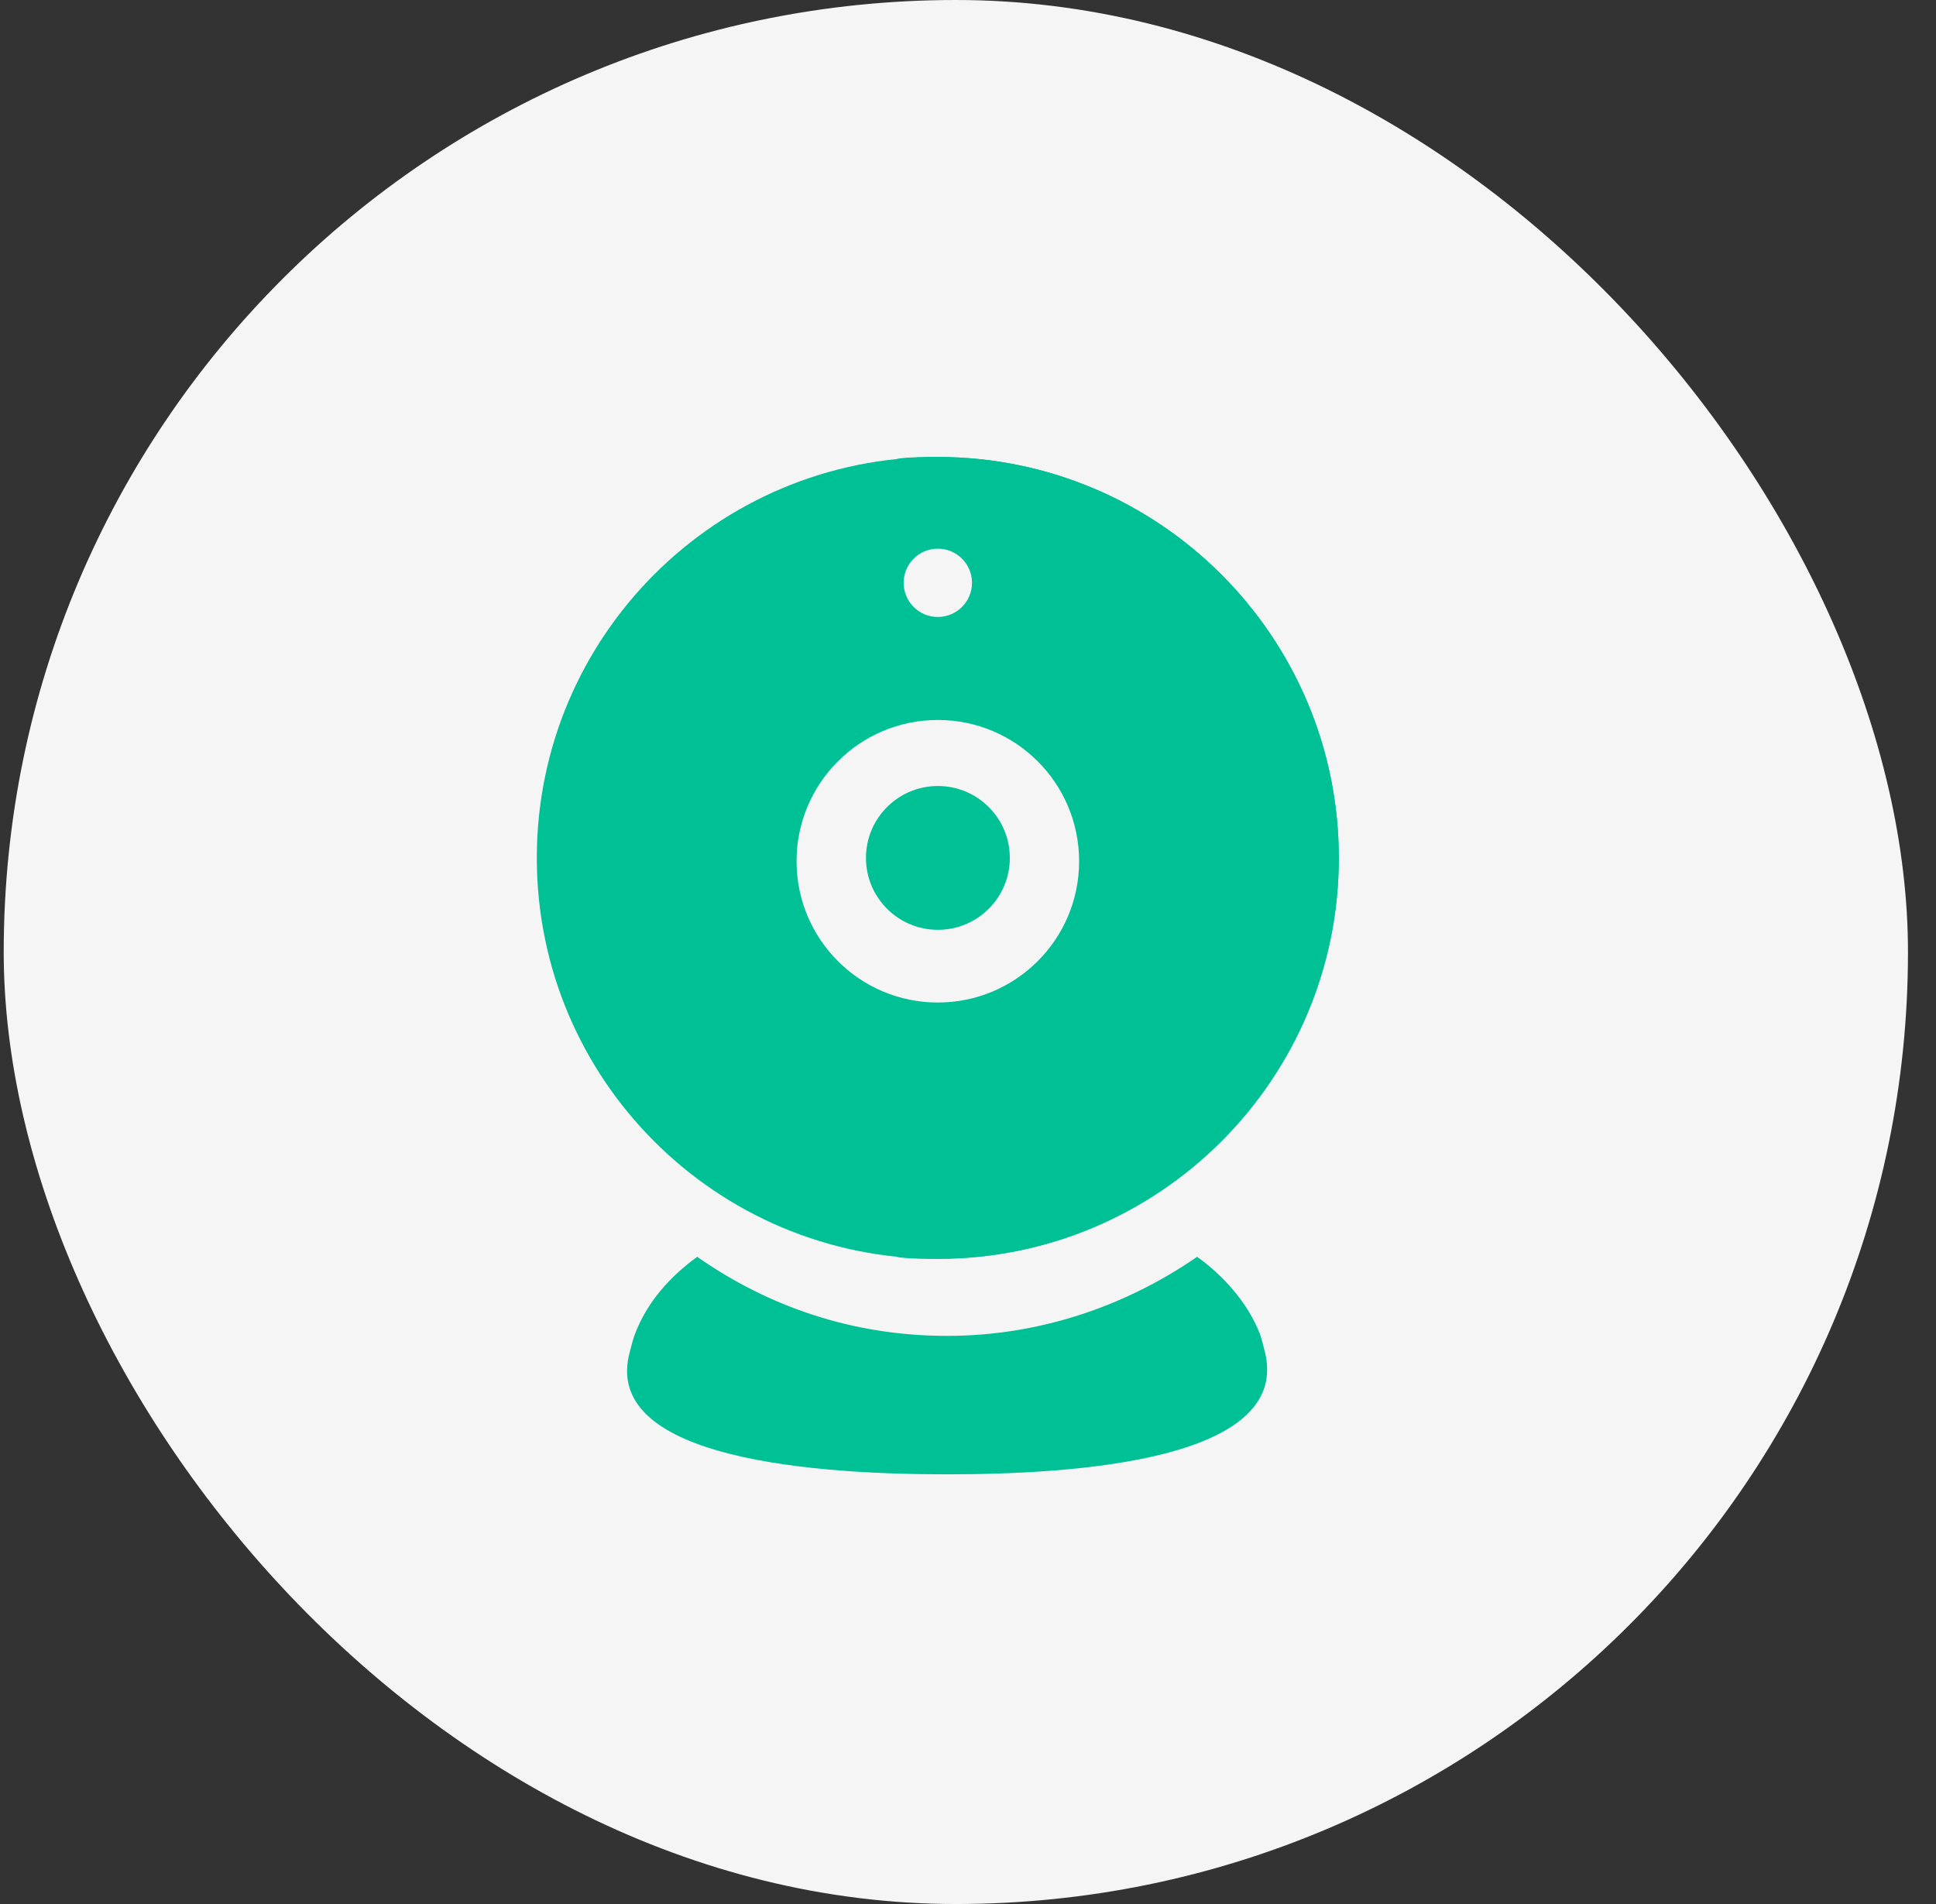
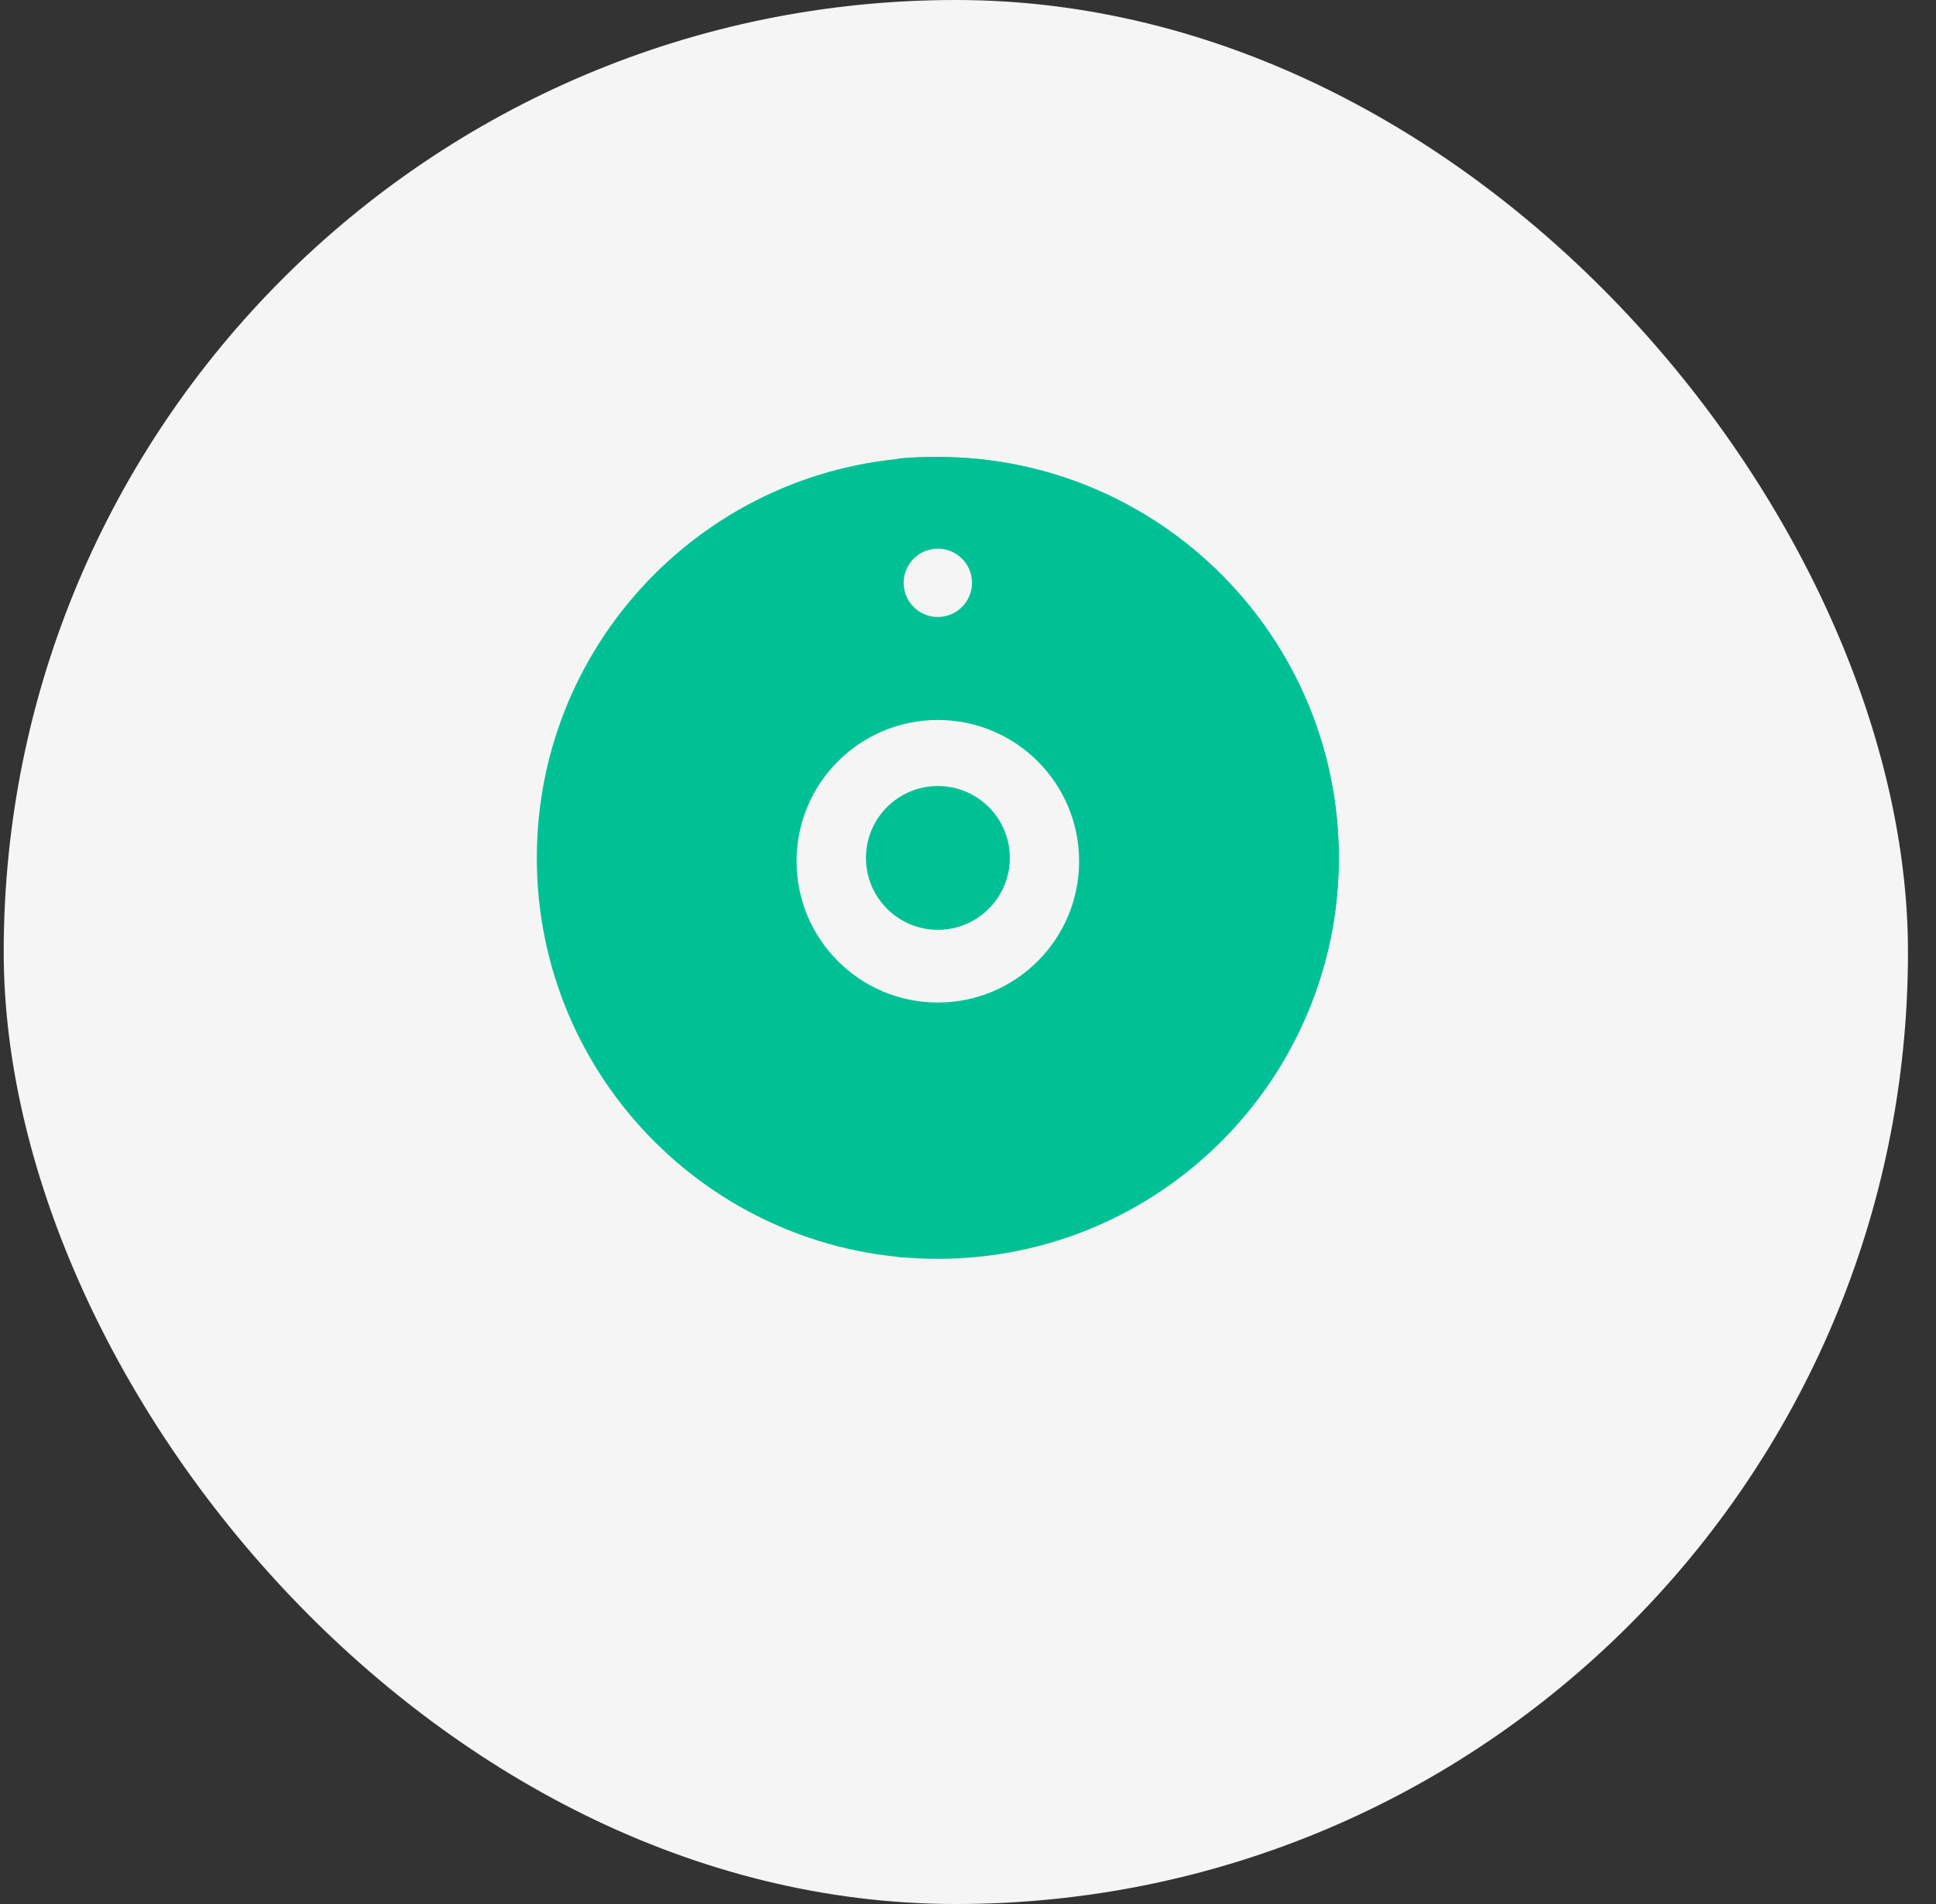
<svg xmlns="http://www.w3.org/2000/svg" width="61" height="60" viewBox="0 0 61 60" fill="none">
  <rect x="0" y="0" width="61" height="60" fill="#333333" stroke="none" />
  <rect x="0.117" width="60" height="60" rx="30" fill="#F5F5F5" />
-   <path d="M38.897 27.035C38.897 33.55 34.592 38.933 28.246 39.613C28.699 39.669 29.096 39.669 29.549 39.669C36.518 39.669 42.184 34.004 42.184 27.035C42.184 20.066 36.518 14.4 29.549 14.4C29.096 14.4 28.699 14.4 28.246 14.457C34.648 15.137 38.897 20.519 38.897 27.035Z" fill="#00C196" />
+   <path d="M38.897 27.035C38.897 33.55 34.592 38.933 28.246 39.613C36.518 39.669 42.184 34.004 42.184 27.035C42.184 20.066 36.518 14.4 29.549 14.4C29.096 14.4 28.699 14.4 28.246 14.457C34.648 15.137 38.897 20.519 38.897 27.035Z" fill="#00C196" />
  <path d="M29.551 29.301C30.803 29.301 31.818 28.287 31.818 27.035C31.818 25.783 30.803 24.769 29.551 24.769C28.3 24.769 27.285 25.783 27.285 27.035C27.285 28.287 28.3 29.301 29.551 29.301Z" fill="#00C196" />
  <path fill-rule="evenodd" clip-rule="evenodd" d="M42.183 27.035C42.183 20.057 36.526 14.4 29.549 14.4C22.571 14.4 16.914 20.057 16.914 27.035C16.914 34.013 22.571 39.669 29.549 39.669C36.526 39.669 42.183 34.013 42.183 27.035ZM29.549 31.592C32.008 31.592 34.001 29.599 34.001 27.14C34.001 24.681 32.008 22.688 29.549 22.688C27.091 22.688 25.098 24.681 25.098 27.14C25.098 29.599 27.091 31.592 29.549 31.592ZM30.626 18.366C30.626 18.961 30.144 19.442 29.549 19.442C28.955 19.442 28.473 18.961 28.473 18.366C28.473 17.771 28.955 17.29 29.549 17.29C30.144 17.29 30.626 17.771 30.626 18.366Z" fill="#00C196" />
-   <path d="M39.7 42.041C39.304 41.021 38.511 40.171 37.718 39.605C35.508 41.134 32.788 42.097 29.842 42.097C26.896 42.097 24.233 41.191 21.967 39.605C21.117 40.228 20.381 41.021 19.984 42.097C19.927 42.267 19.871 42.494 19.814 42.721C19.077 46.007 25.763 46.46 29.842 46.46C33.922 46.46 40.607 46.007 39.87 42.664C39.814 42.437 39.757 42.211 39.7 42.041Z" fill="#00C196" />
</svg>